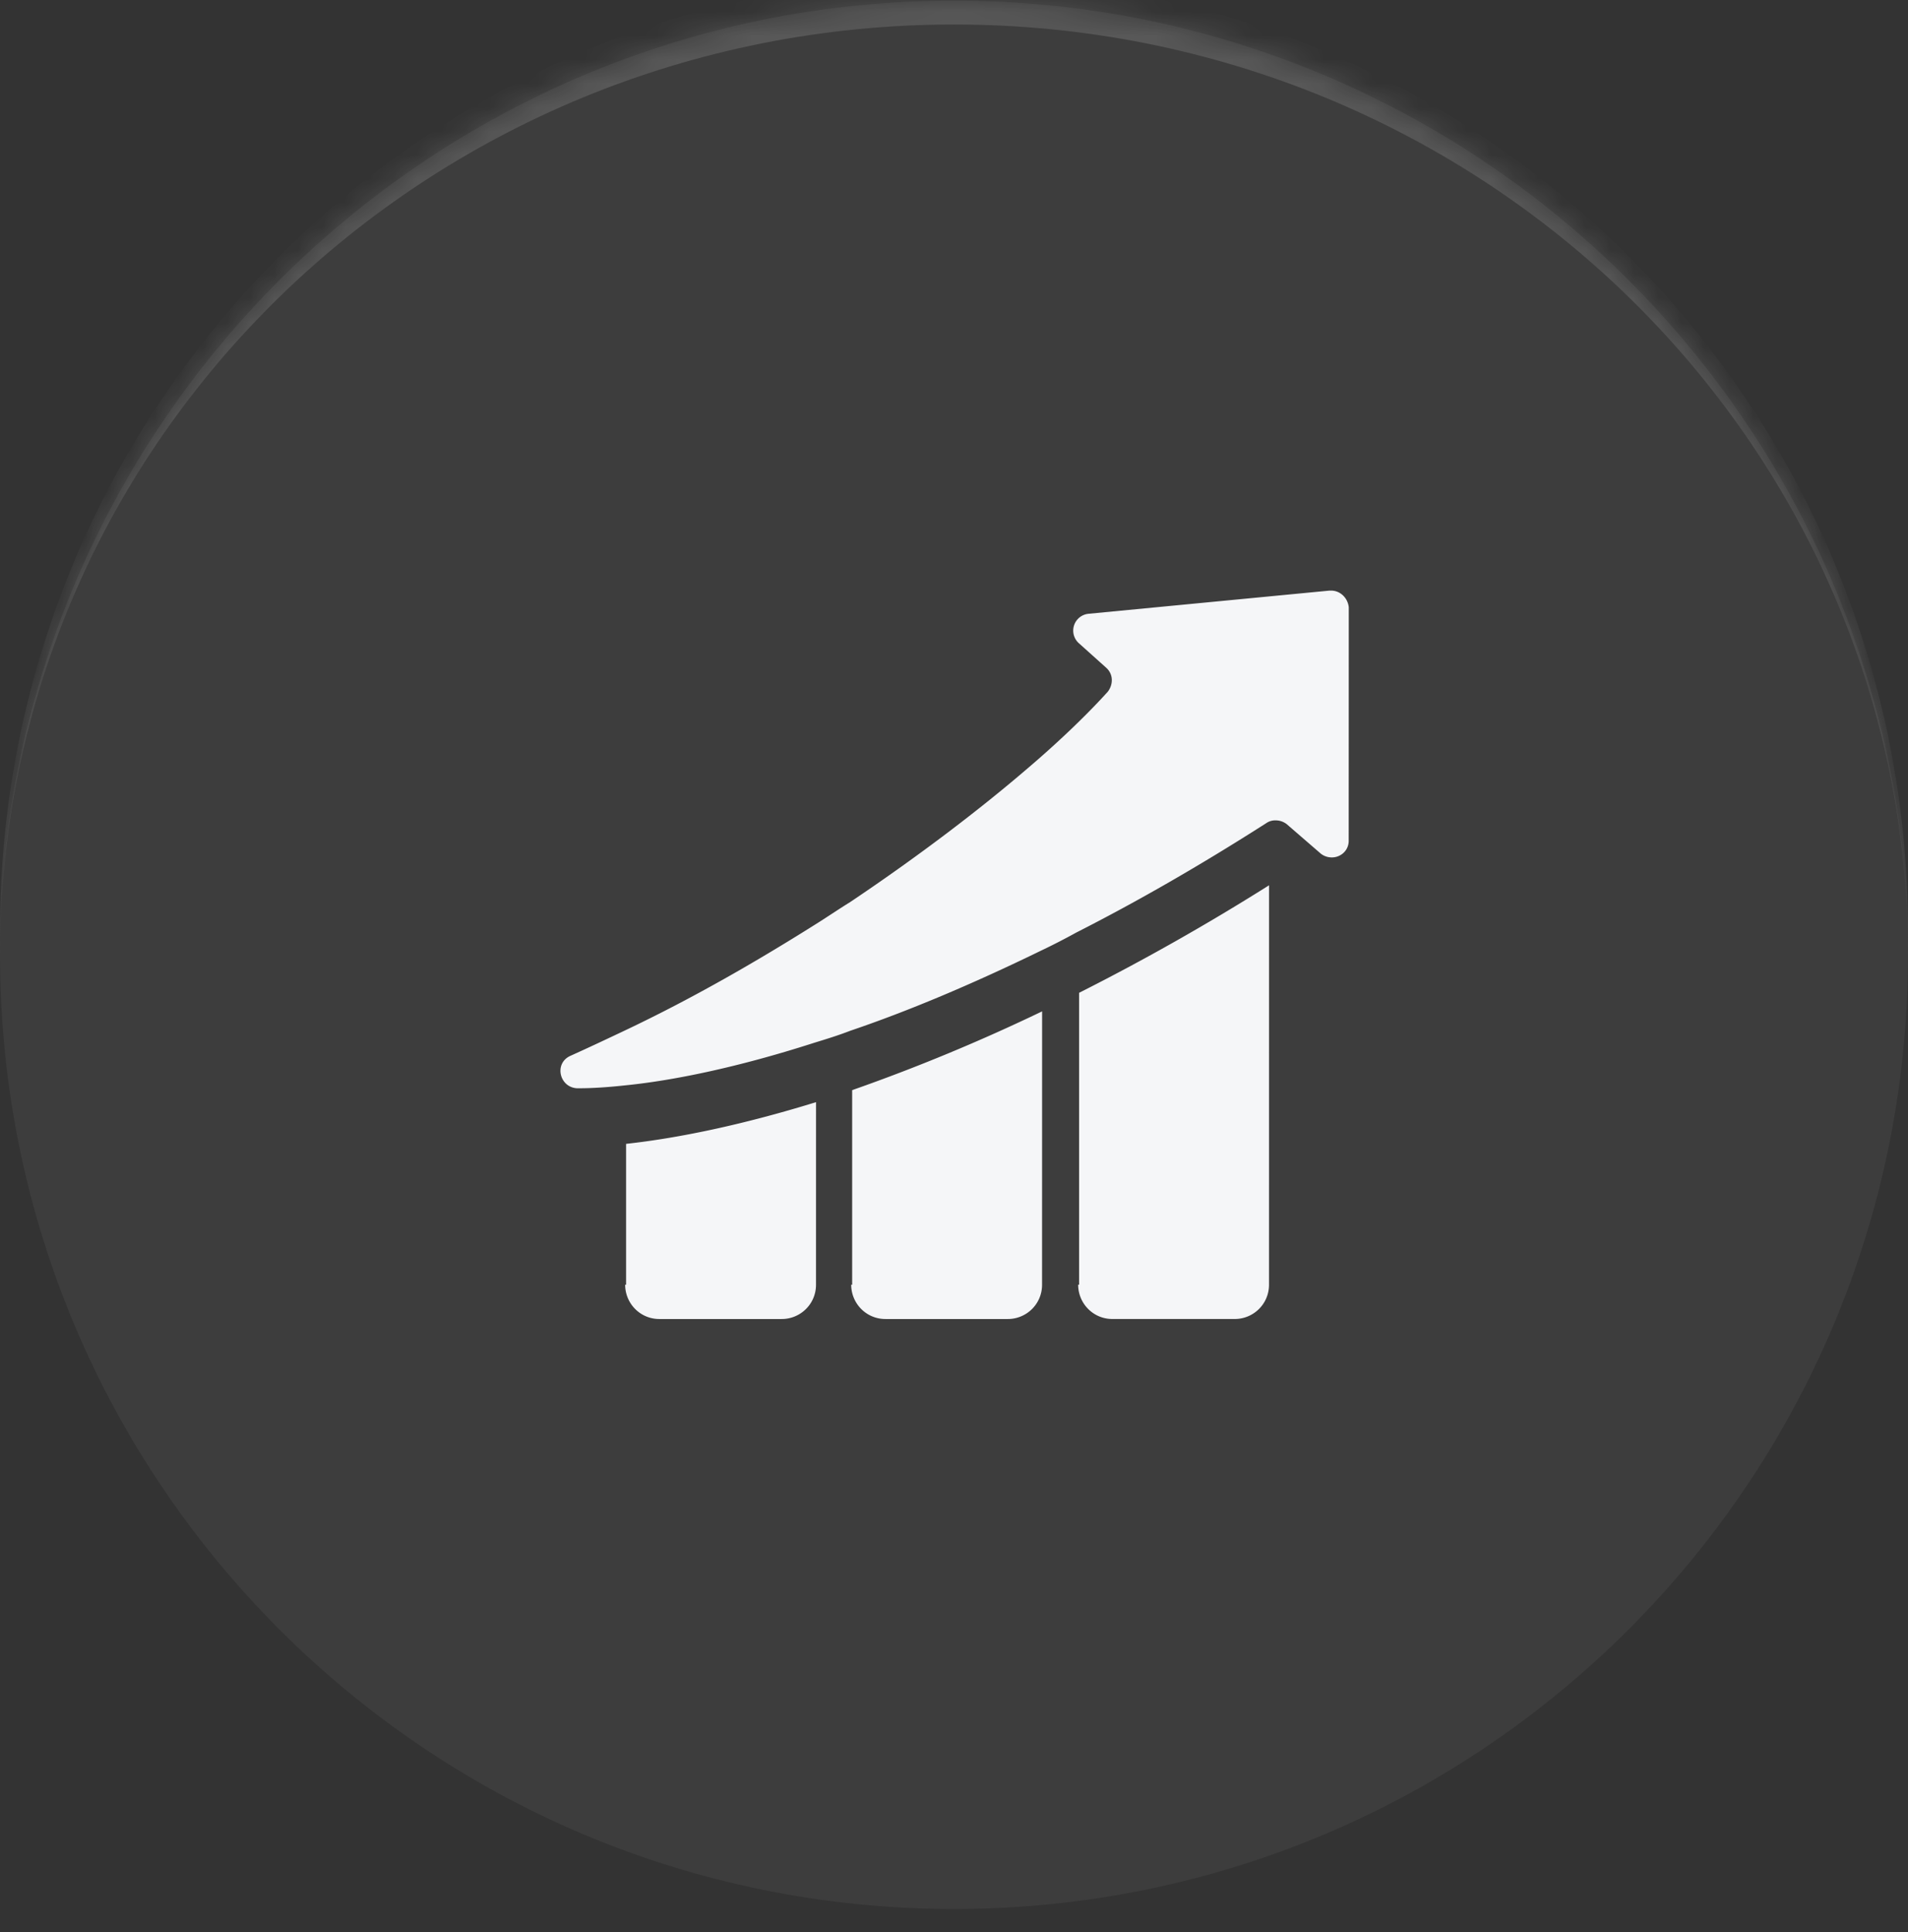
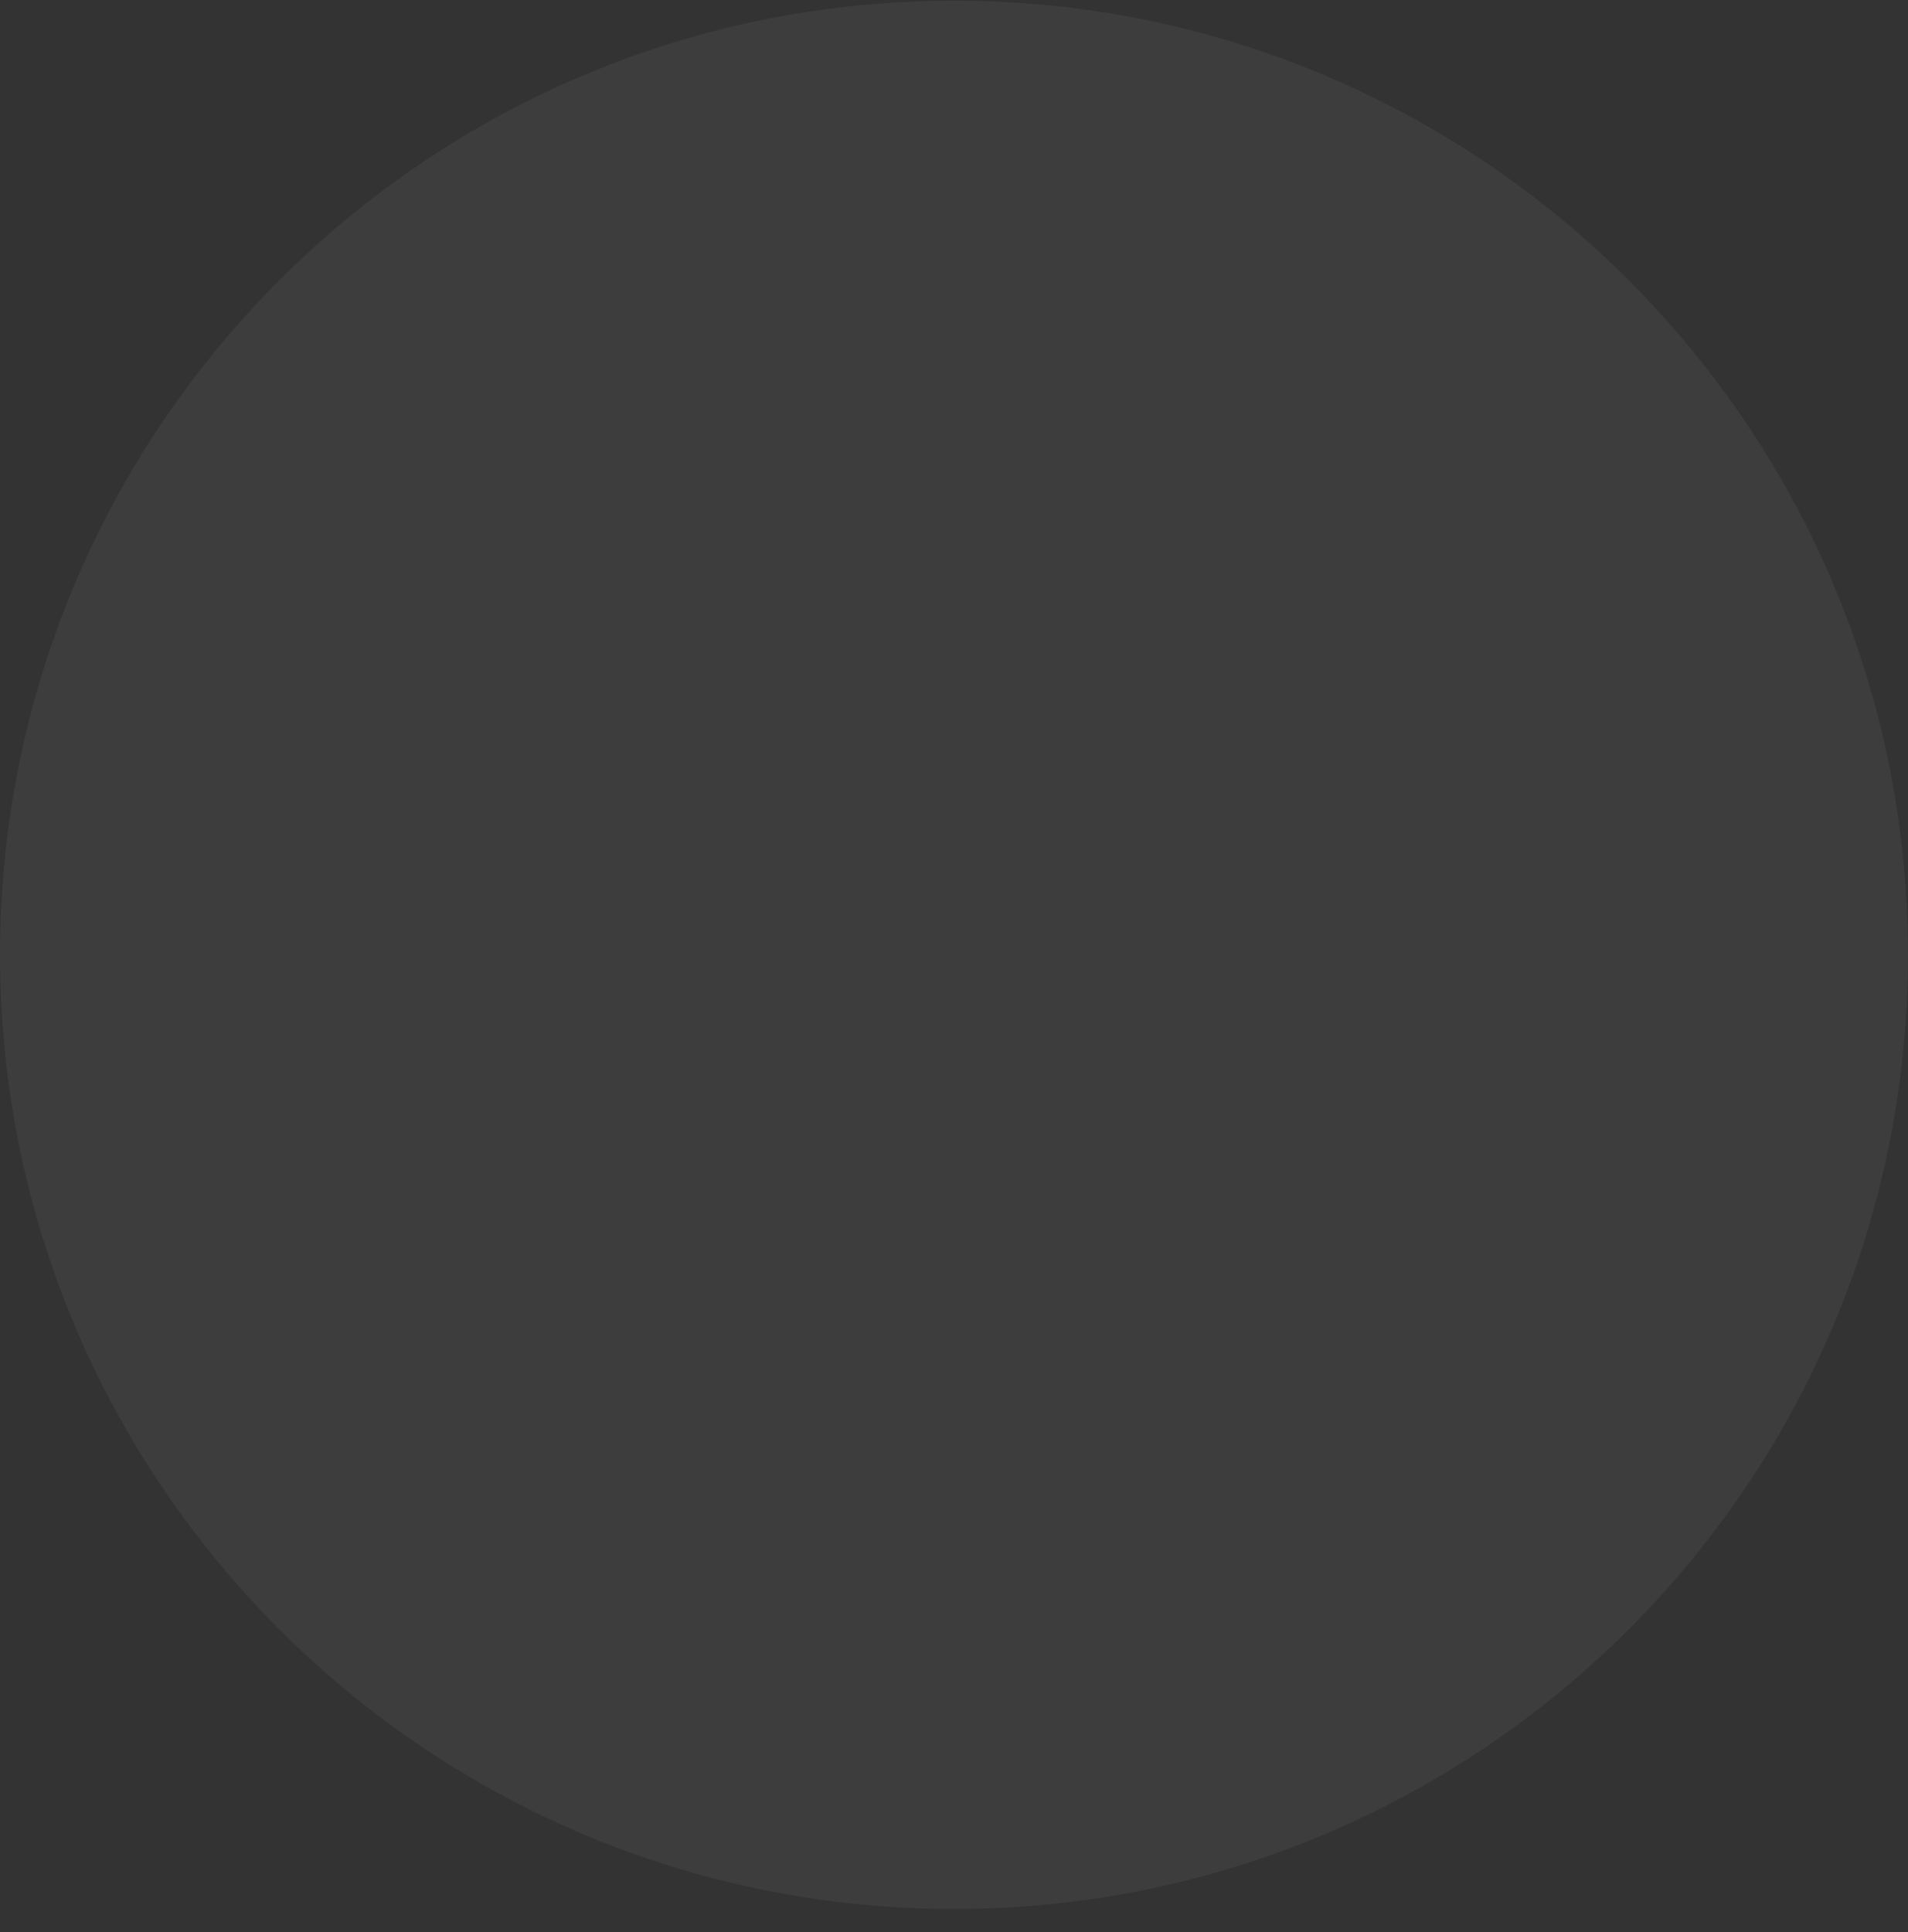
<svg xmlns="http://www.w3.org/2000/svg" width="80" height="81" fill="none">
  <rect width="100%" height="100%" fill="#333333" stroke="none" />
  <mask id="a" fill="#fff">
-     <path d="M0 40.027c0-22.091 17.909-40 40-40s40 17.909 40 40c0 22.092-17.909 40-40 40s-40-17.908-40-40z" />
-   </mask>
+     </mask>
  <path fill="#fff" fill-opacity=".05" d="M0 40.027c0-22.091 17.909-40 40-40s40 17.909 40 40c0 22.092-17.909 40-40 40s-40-17.908-40-40z" />
-   <path fill="#fff" fill-opacity=".14" d="M0 39.027c0-22.091 17.909-40 40-40s40 17.909 40 40v1c0-21.539-17.909-39-40-39s-40 17.461-40 39v-1zm80 41H0h80zm-80 0v-80 80zm80-80v80-80z" mask="url(#a)" />
-   <path fill="#F5F6F8" d="M26.212 53.858c0 .777.622 1.437 1.437 1.437h5.127c.777 0 1.438-.622 1.438-1.437l.001-7.654c-3.147.971-5.827 1.514-7.964 1.748v5.906h-.039zm9.478 0c0 .777.623 1.437 1.438 1.437h5.127c.777 0 1.437-.622 1.437-1.437l.002-11.46A77.763 77.763 0 0 1 35.73 45.7v8.158h-.04zm9.516-.001c0 .777.622 1.437 1.437 1.437h5.128c.776 0 1.437-.622 1.437-1.437l.001-16.744a96.115 96.115 0 0 1-7.964 4.507v12.237h-.039zM55.813 24.76h-.078l-10.1.971a.709.709 0 0 0-.389 1.243l1.126 1.01c.312.272.312.7.078 1.011-.7.777-1.865 1.943-3.419 3.263-1.903 1.631-4.428 3.574-7.38 5.555-.506.312-1.012.66-1.515.972-2.409 1.514-5.09 3.068-7.964 4.428-.738.349-1.477.699-2.253 1.048-.7.311-.466 1.32.271 1.36h.117c.505 0 1.165-.04 1.865-.117 1.982-.194 4.701-.738 7.964-1.788.505-.155 1.01-.31 1.514-.505 2.408-.816 5.09-1.942 7.964-3.342a28 28 0 0 0 1.514-.776c2.525-1.283 5.167-2.797 7.964-4.585a.66.66 0 0 1 .388-.117c.155 0 .311.04.466.155l1.437 1.243a.743.743 0 0 0 .466.155c.349 0 .7-.272.7-.7l.003-9.785c-.04-.388-.351-.7-.74-.7v.001z" />
</svg>